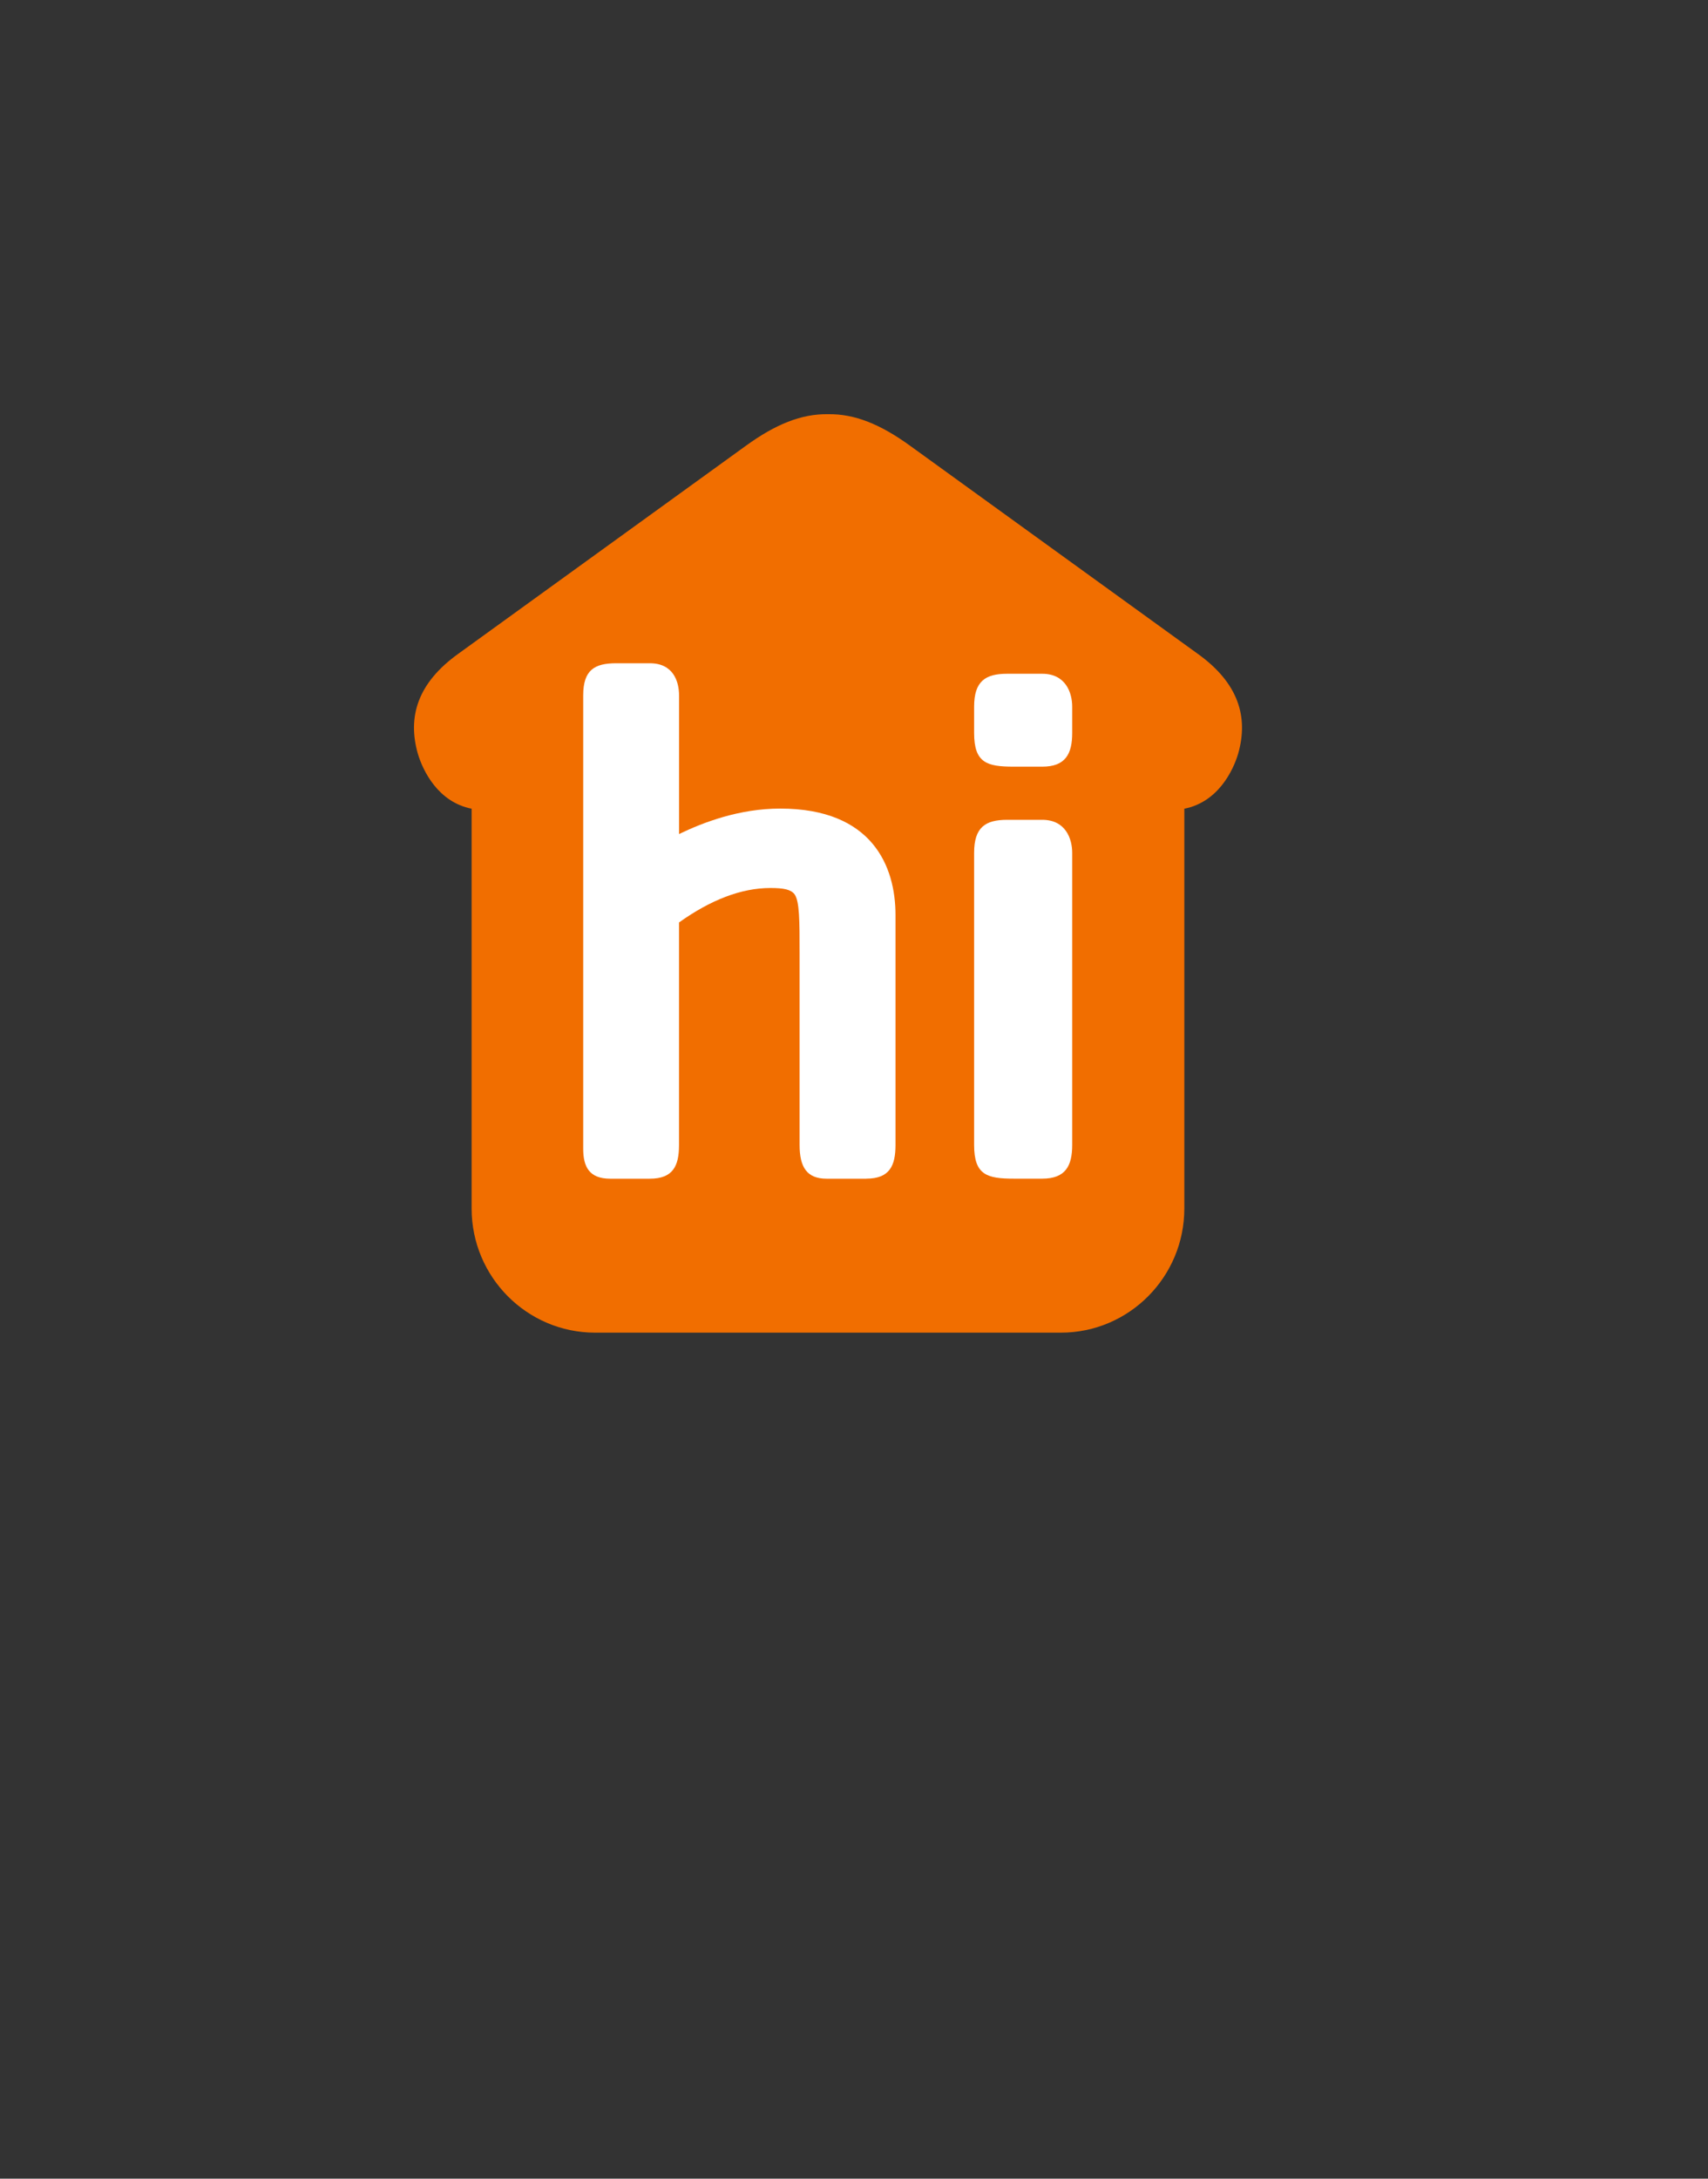
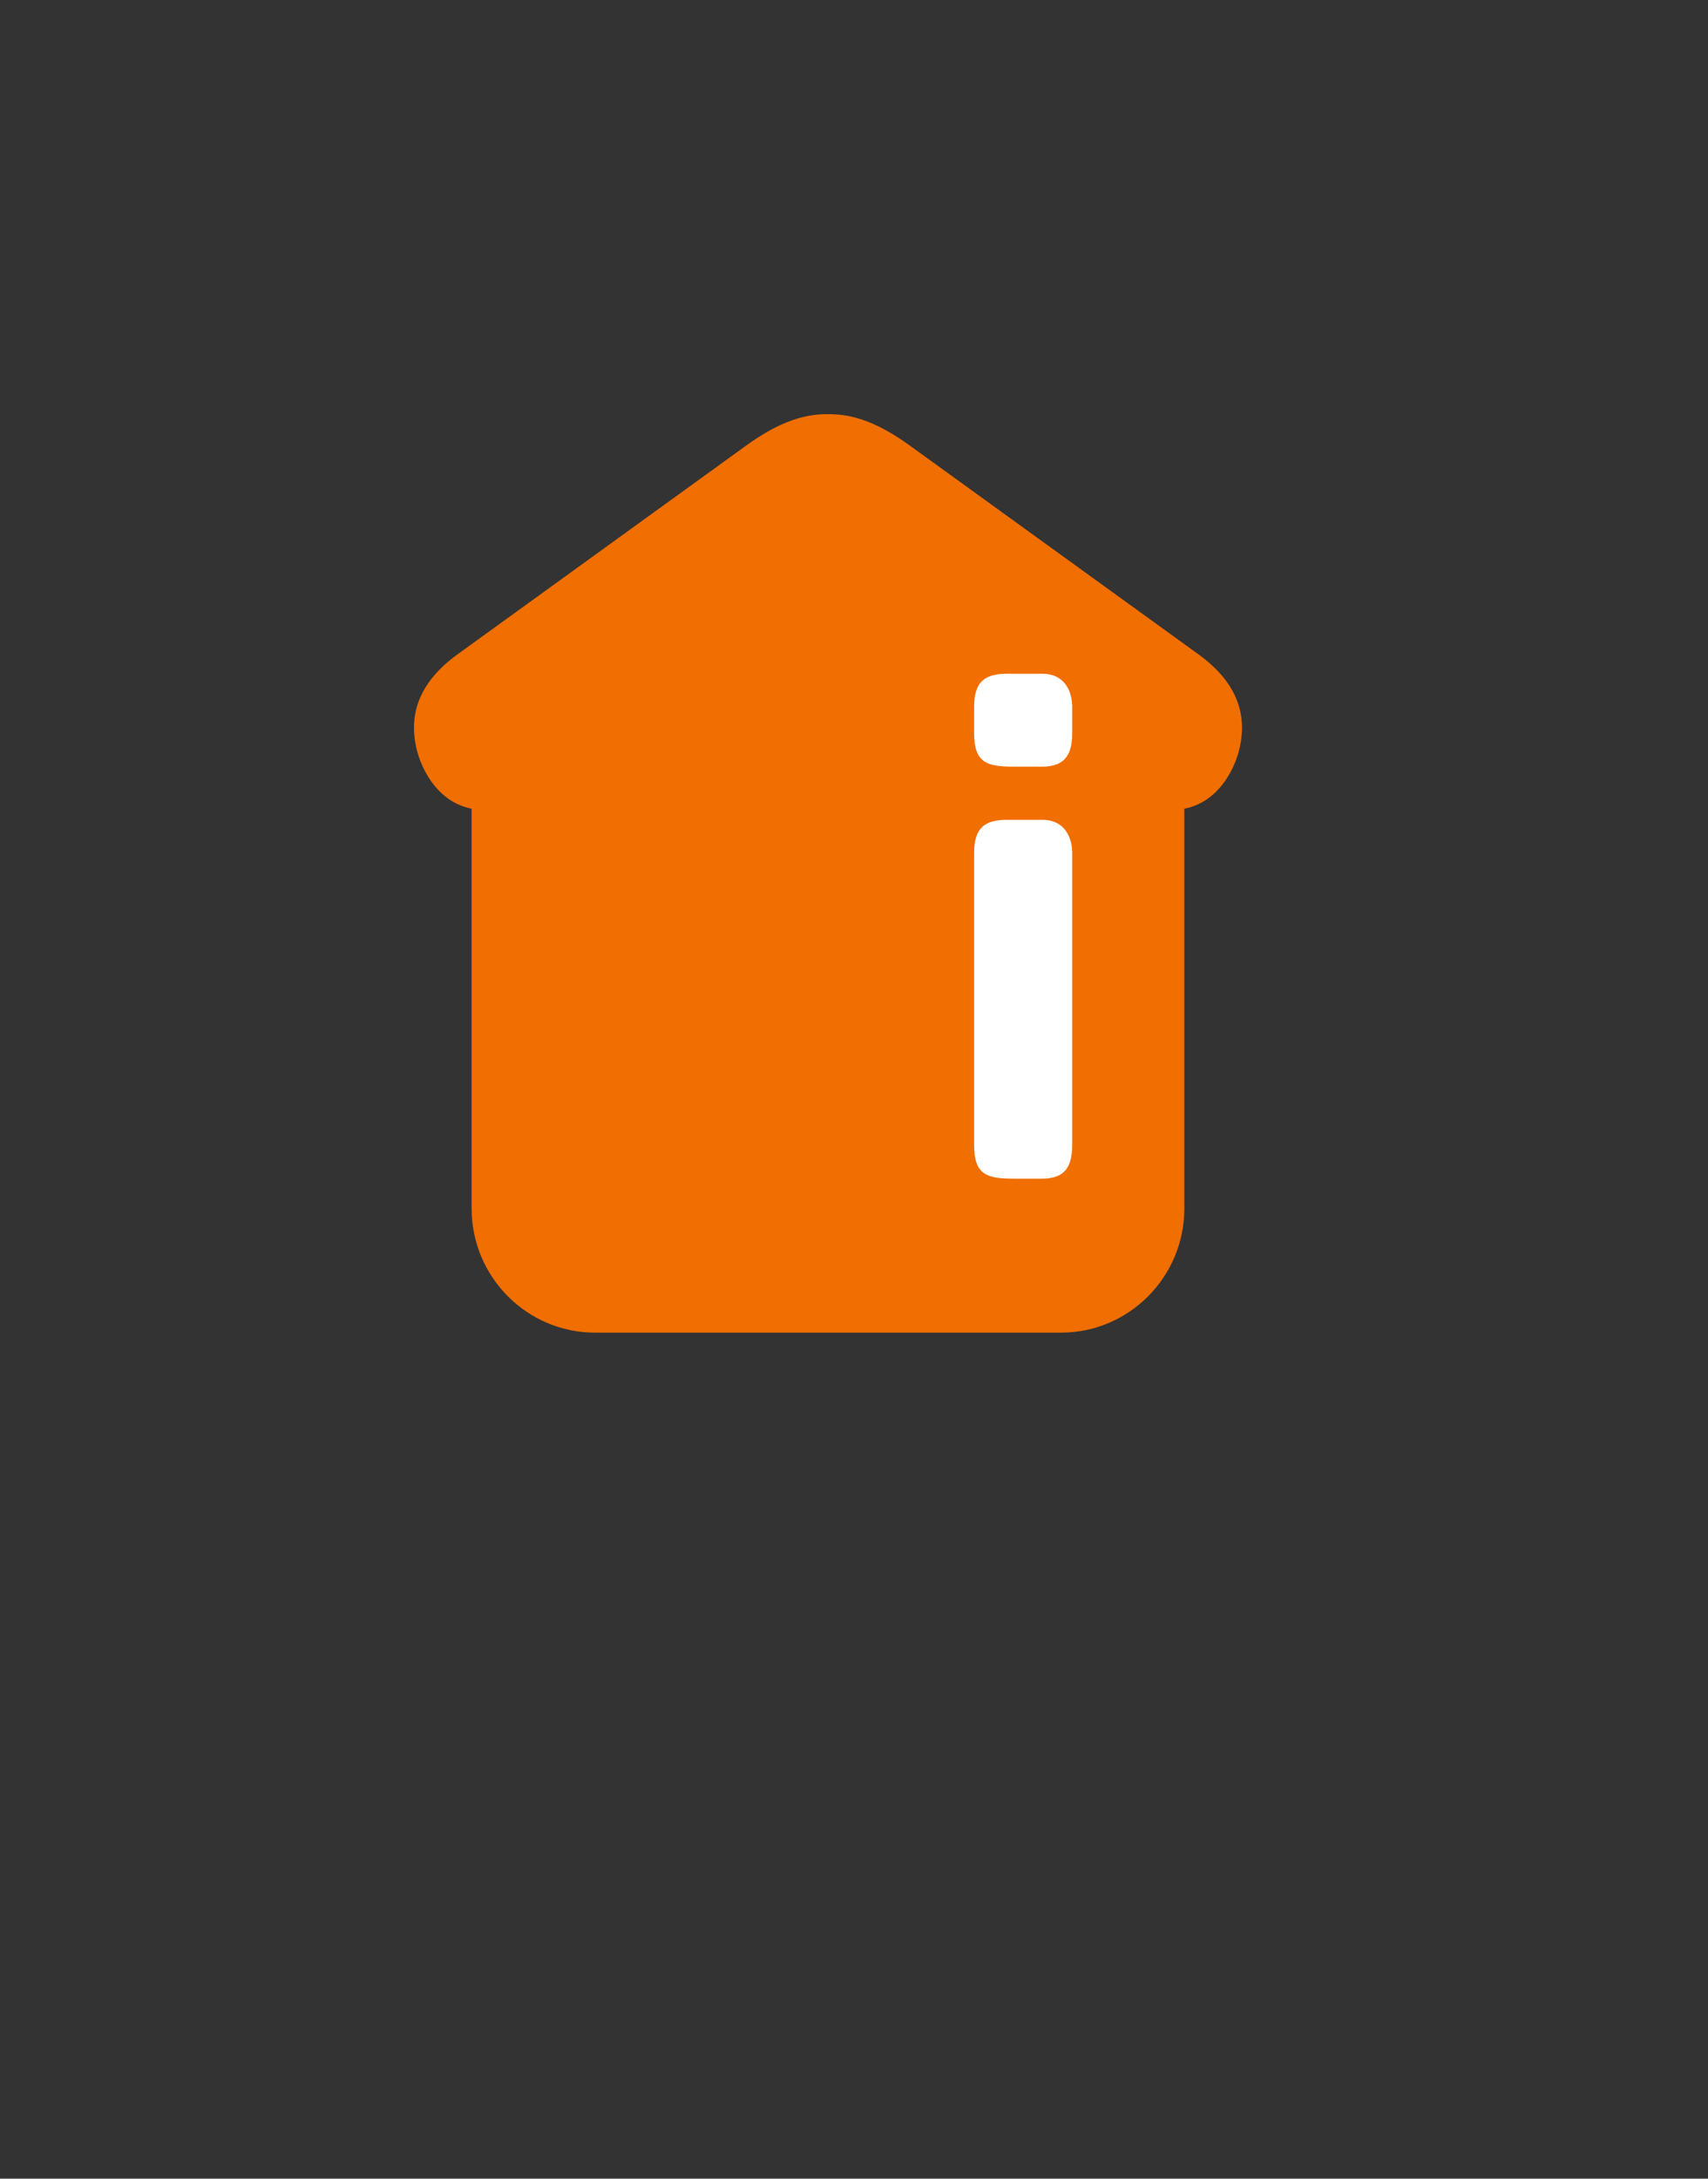
<svg xmlns="http://www.w3.org/2000/svg" width="40" height="51" viewBox="0 0 40 51" fill="none">
  <rect x="0" y="0" width="40" height="51" fill="#333333" stroke="none" />
  <path d="M28.042 15.299L21.314 10.435C20.619 9.931 20.011 9.685 19.392 9.696C18.77 9.685 18.163 9.931 17.468 10.435L10.74 15.299C9.768 15.992 9.543 16.792 9.785 17.642C9.904 18.044 10.26 18.777 11.045 18.931V28.29C11.045 29.893 12.342 31.196 13.936 31.196H24.846C26.44 31.196 27.736 29.893 27.736 28.29V18.931C28.522 18.777 28.878 18.044 28.997 17.642C29.239 16.792 29.014 15.992 28.042 15.299Z" fill="#F16E00" />
-   <path d="M20.287 27.592H19.358C18.901 27.592 18.726 27.328 18.726 26.803V22.313C18.726 21.559 18.726 21.086 18.603 20.928C18.516 20.823 18.358 20.787 18.042 20.787C17.358 20.787 16.639 21.068 15.902 21.594V26.803C15.902 27.293 15.762 27.592 15.218 27.592H14.29C13.798 27.592 13.658 27.311 13.658 26.89V16.28C13.658 15.685 13.921 15.526 14.43 15.526H15.219C15.764 15.526 15.903 15.947 15.903 16.28V19.524C16.482 19.244 17.324 18.928 18.271 18.928C20.428 18.928 20.972 20.278 20.972 21.418V26.802C20.972 27.292 20.832 27.591 20.288 27.591" fill="white" />
  <path d="M24.409 17.947H23.742C23.111 17.947 22.813 17.858 22.813 17.158V16.543C22.813 15.947 23.076 15.772 23.585 15.772H24.409C24.953 15.772 25.11 16.21 25.11 16.543V17.158C25.11 17.648 24.953 17.947 24.409 17.947ZM24.409 27.591H23.742C23.111 27.591 22.813 27.503 22.813 26.802V19.963C22.813 19.367 23.076 19.191 23.585 19.191H24.409C24.953 19.191 25.11 19.63 25.11 19.963V26.802C25.11 27.293 24.953 27.591 24.409 27.591Z" fill="white" />
</svg>